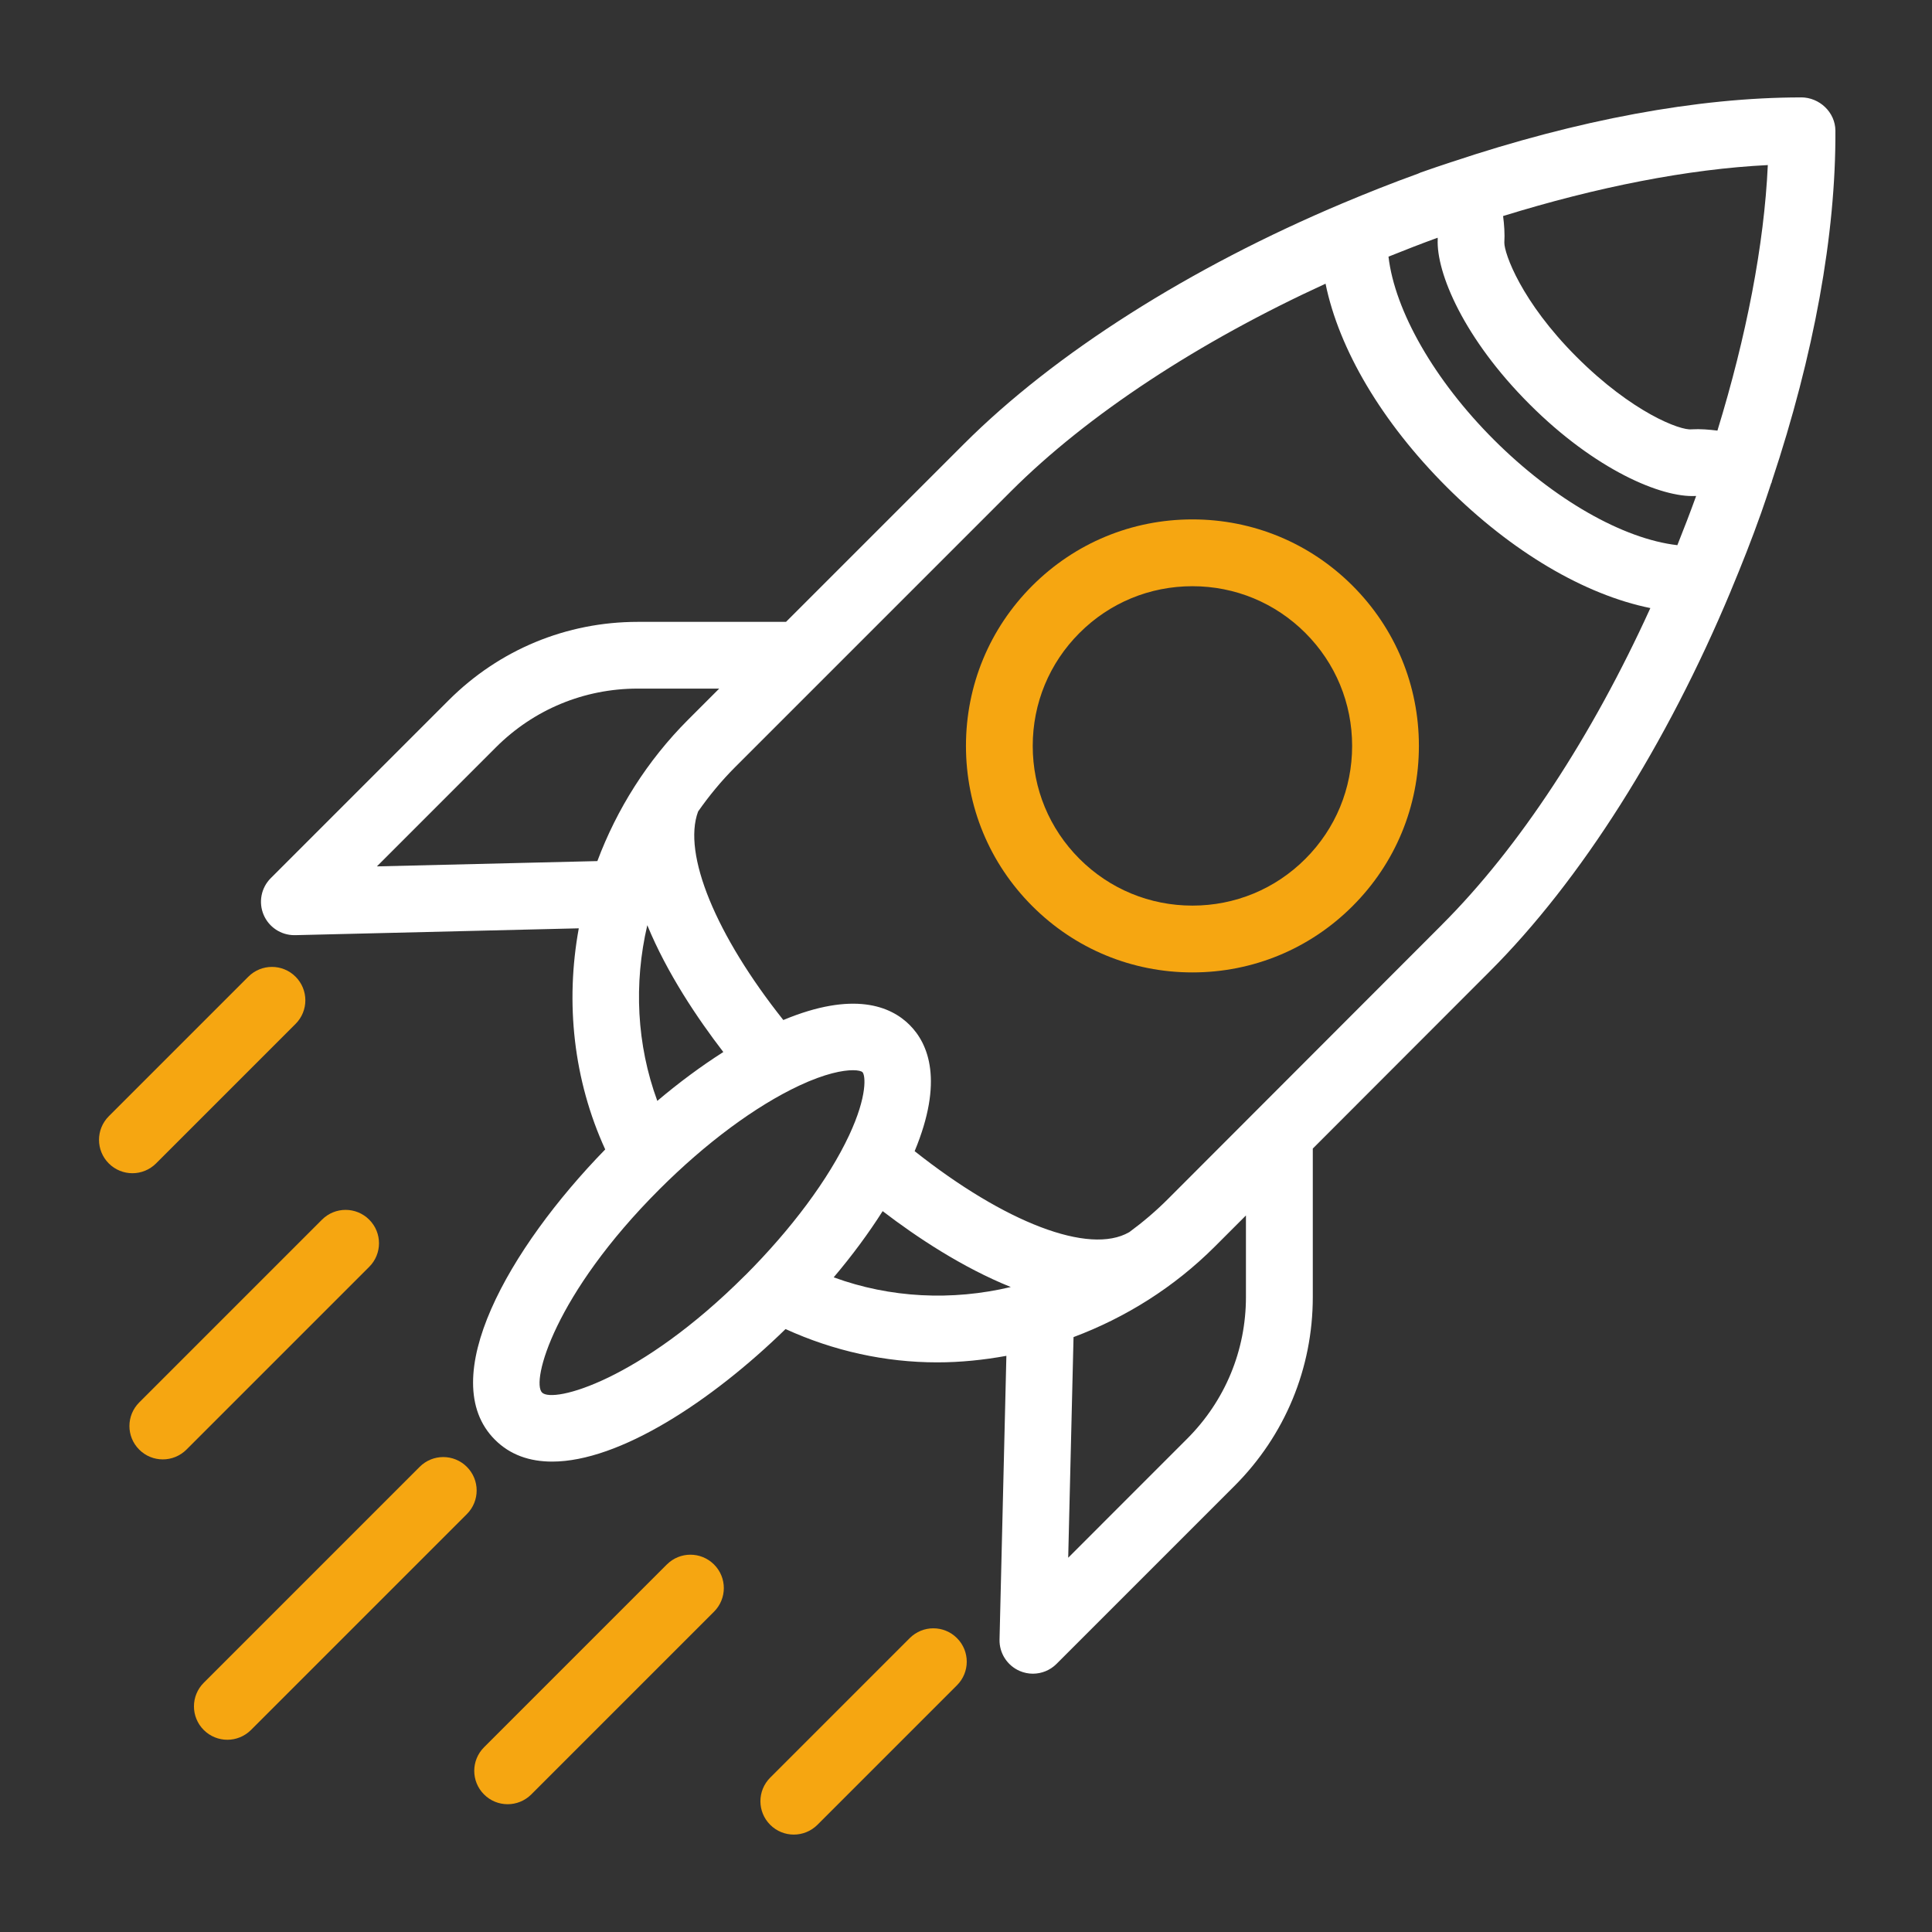
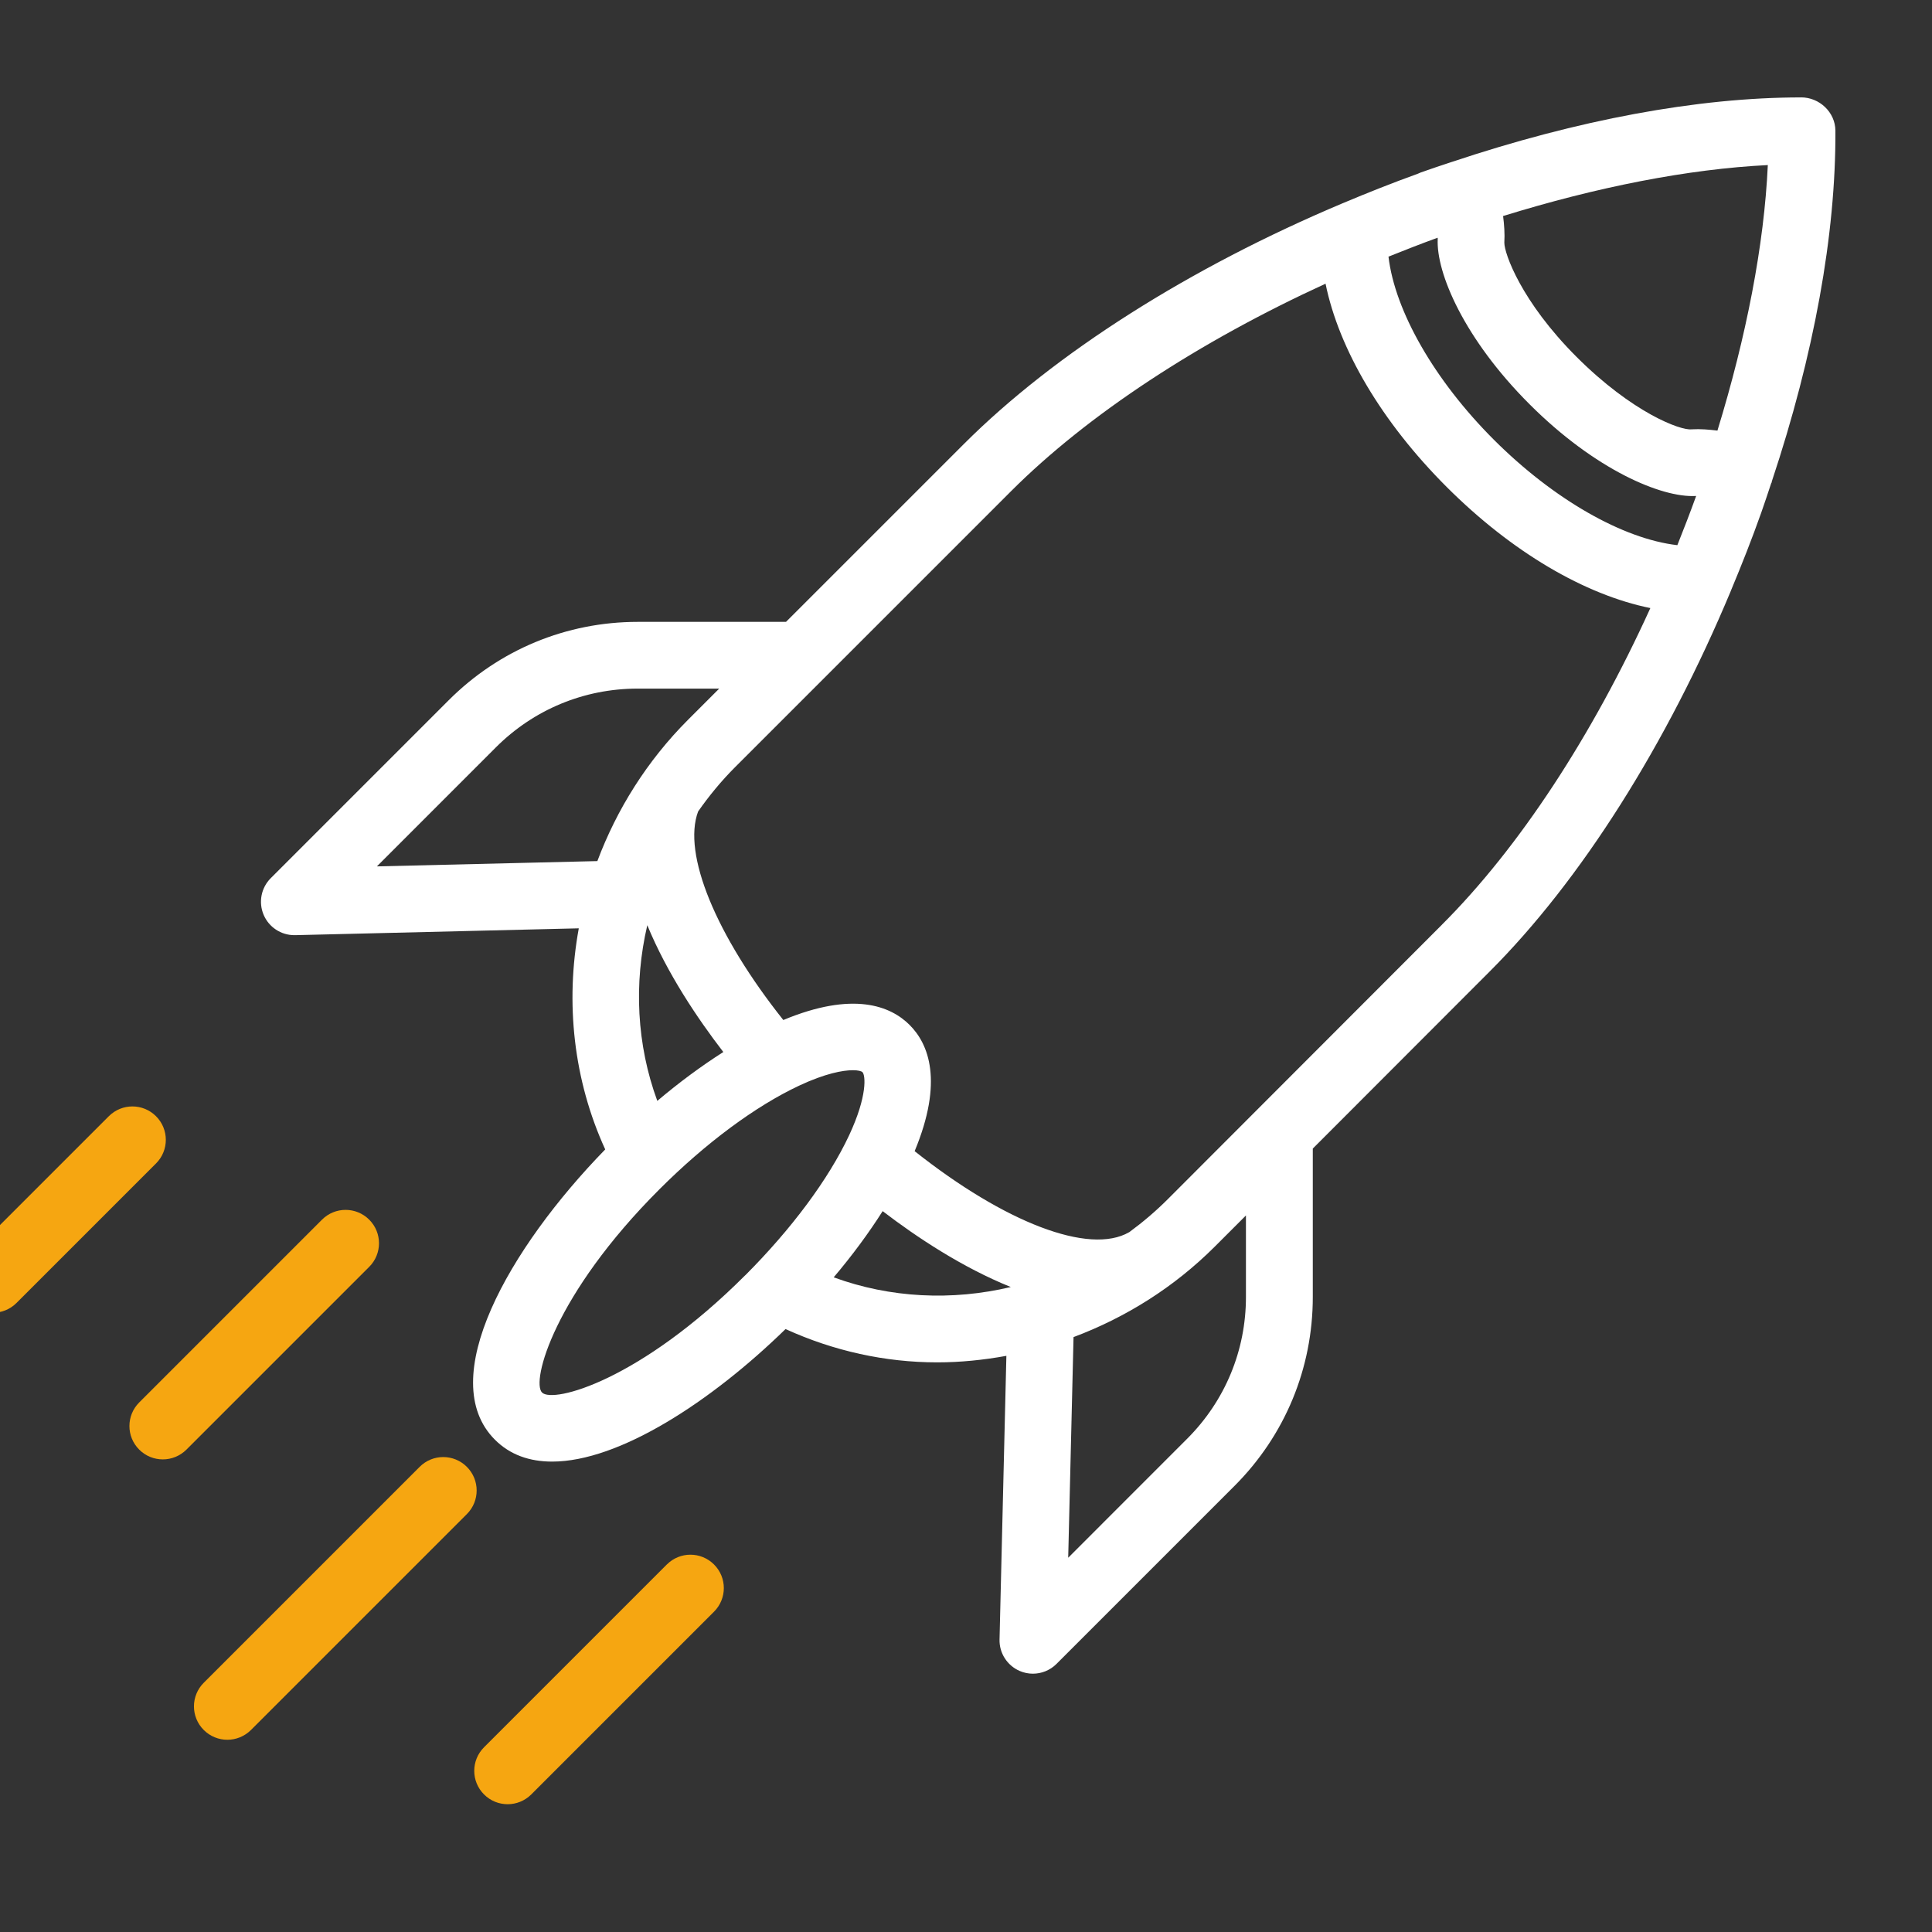
<svg xmlns="http://www.w3.org/2000/svg" id="Ebene_1" data-name="Ebene 1" viewBox="0 0 500 500">
  <rect x="0" y="0" width="500" height="500" fill="#333333" stroke="none" />
  <defs>
    <style>
      .cls-1 {
        fill: #fff;
      }

      .cls-2 {
        fill: #f6a611;
      }
    </style>
  </defs>
  <path class="cls-1" d="M466.12,25.21c-26.74,0-57.84,5.81-90.36,16.69-.03,0-.04,0-.07,0-.02,0-.03.02-.04.03-2.63.88-5.27,1.74-7.92,2.69-.26.1-.53.21-.79.34-6.56,2.37-13.02,4.93-19.38,7.61-.04,0-.07.03-.1.04-39.43,16.6-74.44,38.73-98.05,62.34l-45.99,45.99h-38.37c-18.47,0-35.83,7.2-48.91,20.26l-46.07,46.07c-2.5,2.5-3.22,6.26-1.83,9.51,1.36,3.18,4.49,5.24,7.94,5.24h.21l73.4-1.77c-3.52,19.24-1.39,39.23,6.84,57.22-24.98,25.65-44.2,59.48-28.54,75.13,3.92,3.93,8.99,5.66,14.8,5.66,17.35,0,41.18-15.54,60.41-34.3,12.45,5.68,25.8,8.62,39.25,8.62,5.99,0,11.97-.61,17.9-1.69l-1.77,73.41c-.09,3.53,1.99,6.75,5.23,8.15,1.1.47,2.26.7,3.4.7,2.25,0,4.46-.88,6.11-2.53l46.07-46.07c13.06-13.07,20.26-30.43,20.26-48.9v-38.4l45.65-45.7c23.77-23.7,45.97-58.94,62.55-98.65,0,0,0,0,0-.02,2.77-6.63,5.43-13.35,7.86-20.21.91-2.55,1.72-5.07,2.57-7.6.03-.07.09-.13.12-.2.04-.1.02-.22.06-.33,10.87-32.65,16.58-63.88,16.44-90.74-.04-4.76-4.13-8.6-8.88-8.6ZM154.59,222.85l-57.05,1.37,30.8-30.81c9.81-9.8,22.83-15.2,36.69-15.2h21.1l-8.07,8.07c-10.61,10.63-18.44,23.18-23.46,36.56ZM187.2,272.26c-5.65,3.6-11.39,7.83-17.09,12.65-5.34-14.54-6.12-30.36-2.59-45.47,5.1,12.41,13,24.15,19.68,32.83ZM192.86,330.04c-27.21,27.22-49.71,33.21-52.58,30.35-2.85-2.86,3.14-25.37,30.36-52.58,12.02-12.02,24.89-21.56,36.23-26.87,6.69-3.13,11.26-3.97,13.86-3.97,1.39,0,2.21.24,2.48.51.76.76,1.35,6.05-3.46,16.34-5.32,11.35-14.88,24.21-26.88,36.23ZM215.76,330.57c4.83-5.7,9.07-11.46,12.67-17.13,8.82,6.76,20.65,14.6,33.16,19.64-15.21,3.61-31.18,2.86-45.84-2.51ZM322.45,335.64c0,13.86-5.4,26.88-15.2,36.69l-30.8,30.81,1.38-57.1c13.4-5.02,25.97-12.83,36.59-23.45l8.03-8.03v21.1h0ZM373.16,239.33l-70.95,71.03c-3.13,3.13-6.46,5.95-9.94,8.51-.02,0-.04,0-.06.03-10.32,5.96-32.2-2.51-55.5-20.98,7.51-18.06,3.63-27.75-1.3-32.66-4.91-4.92-14.6-8.82-32.69-1.28-17.42-21.91-26.15-42.97-22.05-53.97,2.83-4.04,6.01-7.91,9.6-11.5l22.81-22.81s0,0,.02-.02l48.51-48.51c19.88-19.88,48.64-38.71,81.44-53.75,3.46,16.94,14.5,35.77,31.39,52.65,16.9,16.87,35.74,27.86,52.67,31.3-15.03,33.04-33.93,61.98-53.96,81.96ZM434.09,141.09c-14.06-1.62-31.96-11.8-47.43-27.24-15.47-15.45-25.68-33.41-27.32-47.43,4.2-1.69,8.43-3.34,12.72-4.9,0,.12.03.23.02.35-.42,8.72,6.81,25.8,23.76,42.74,17.04,17.04,34.21,24.22,42.96,23.75.05,0,.11,0,.16,0-1.55,4.29-3.18,8.52-4.86,12.72ZM444.48,111.44c-2.21-.27-4.44-.46-6.69-.33-2.85.36-15.33-4.3-29.8-18.77-14.31-14.31-18.68-26.75-18.67-29.53.14-2.32-.03-4.61-.32-6.9,24.23-7.5,47.87-12.17,68.51-13.19-.94,20.63-5.56,44.37-13.04,68.72Z" />
-   <path class="cls-2" d="M308.6,134.42c-15.66,0-30.38,6.1-41.45,17.17-11.07,11.07-17.16,25.79-17.16,41.45s6.09,30.38,17.16,41.45c11.07,11.08,25.79,17.17,41.45,17.17s30.38-6.1,41.45-17.17c11.07-11.07,17.16-25.79,17.16-41.45s-6.09-30.38-17.16-41.45c-11.07-11.07-25.79-17.17-41.45-17.17ZM337.83,222.27c-7.8,7.81-18.18,12.1-29.23,12.1s-21.43-4.3-29.23-12.1c-7.81-7.81-12.1-18.18-12.1-29.23s4.29-21.42,12.1-29.23c7.8-7.81,18.18-12.1,29.23-12.1s21.42,4.3,29.23,12.1c7.81,7.81,12.1,18.18,12.1,29.23s-4.29,21.42-12.1,29.23Z" />
-   <path class="cls-2" d="M40.38,301.1l36.11-36.11c3.38-3.38,3.38-8.84,0-12.22-3.38-3.38-8.84-3.38-12.22,0l-36.11,36.11c-3.38,3.38-3.38,8.84,0,12.22,1.68,1.68,3.9,2.53,6.11,2.53s4.42-.85,6.11-2.53Z" />
+   <path class="cls-2" d="M40.38,301.1c3.38-3.38,3.38-8.84,0-12.22-3.38-3.38-8.84-3.38-12.22,0l-36.11,36.11c-3.38,3.38-3.38,8.84,0,12.22,1.68,1.68,3.9,2.53,6.11,2.53s4.42-.85,6.11-2.53Z" />
  <path class="cls-2" d="M120.82,379.62c-3.38-3.38-8.84-3.38-12.21,0l-55.88,55.88c-3.38,3.38-3.38,8.84,0,12.22,1.68,1.68,3.9,2.53,6.11,2.53s4.42-.85,6.11-2.53l55.88-55.88c3.37-3.37,3.37-8.84,0-12.21Z" />
  <path class="cls-2" d="M95.55,315.65c-3.38-3.38-8.84-3.38-12.22,0l-47.3,47.3c-3.38,3.38-3.38,8.84,0,12.21,1.68,1.69,3.9,2.53,6.11,2.53s4.42-.85,6.11-2.53l47.3-47.3c3.38-3.37,3.38-8.84,0-12.21Z" />
-   <path class="cls-2" d="M235.44,423.94l-36.11,36.11c-3.38,3.38-3.38,8.84,0,12.21,1.68,1.69,3.9,2.53,6.11,2.53s4.42-.85,6.11-2.53l36.11-36.11c3.38-3.38,3.38-8.84,0-12.21-3.38-3.38-8.84-3.38-12.22,0Z" />
  <path class="cls-2" d="M172.57,404.89l-47.3,47.3c-3.38,3.38-3.38,8.84,0,12.21,1.68,1.69,3.9,2.53,6.11,2.53s4.42-.85,6.11-2.53l47.3-47.3c3.38-3.38,3.38-8.84,0-12.21-3.38-3.38-8.84-3.38-12.21,0Z" />
</svg>